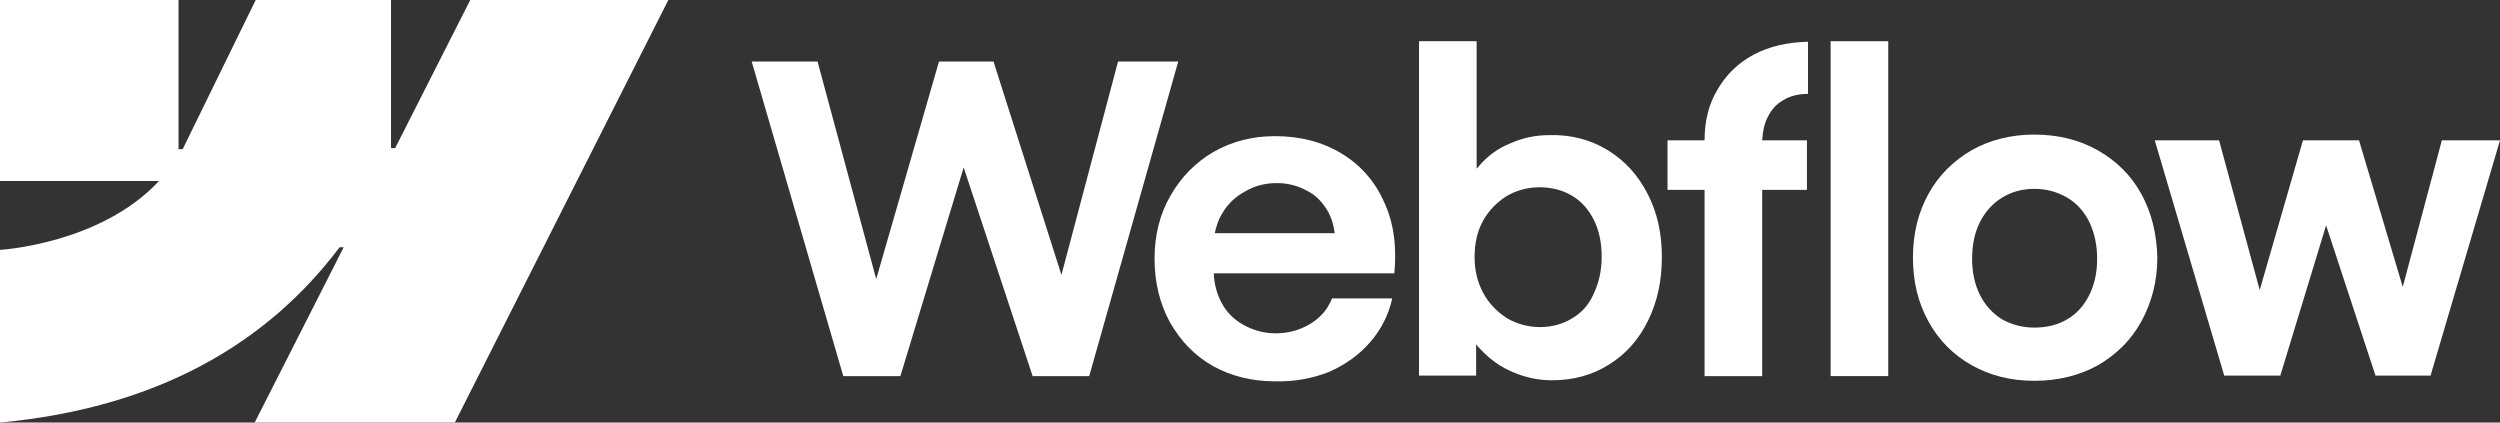
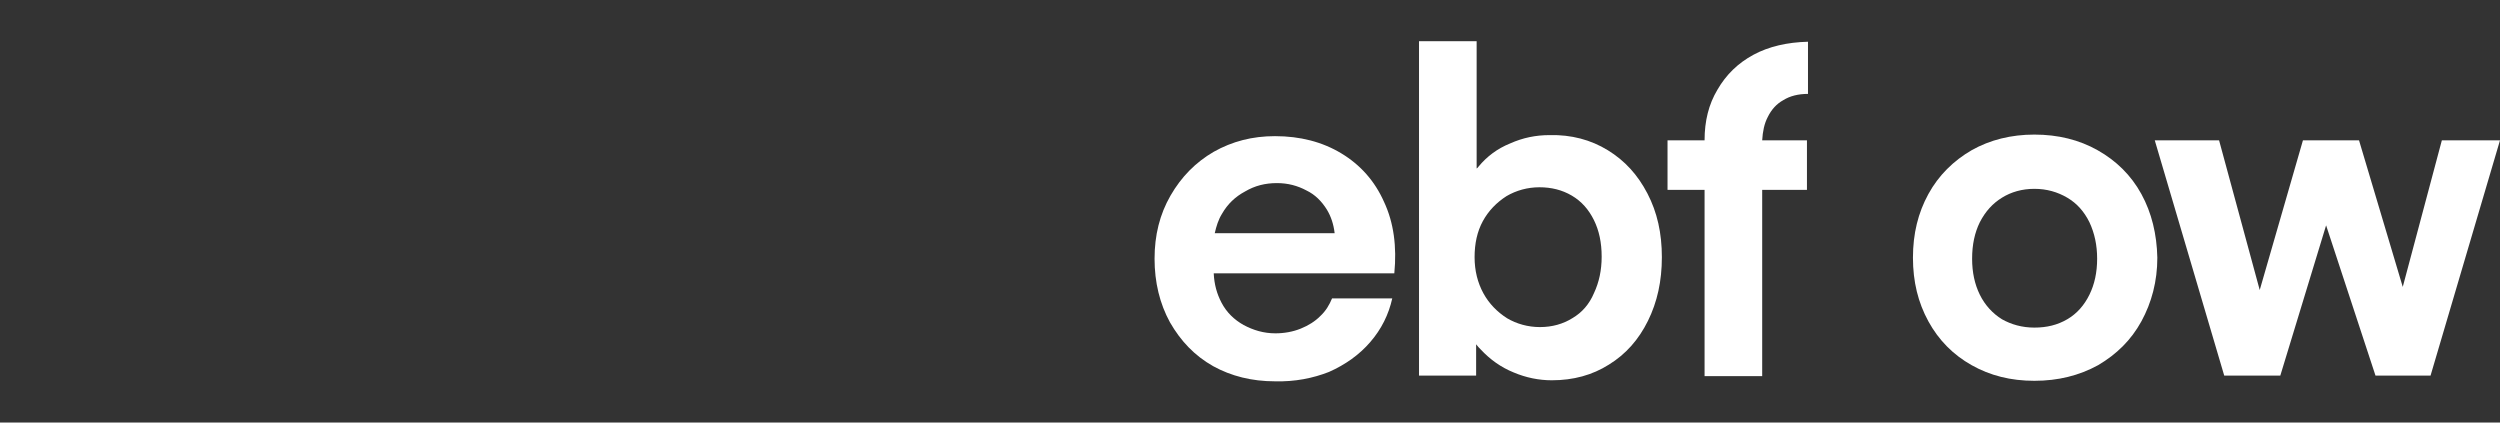
<svg xmlns="http://www.w3.org/2000/svg" width="284" height="48" viewBox="0 0 284 48" fill="none">
  <rect x="0" y="0" width="284" height="48" fill="#333333" stroke="none" />
  <g clip-path="url(#clip0_5_41)">
-     <path fill-rule="evenodd" clip-rule="evenodd" d="M75.924 0L51.668 48H28.932L39.043 28.089H38.576C30.276 39.111 17.768 46.341 0 48V28.385C0 28.385 11.397 27.733 18.061 20.563H0V0H20.282V16.948H20.749L29.049 0H44.421V16.83H44.888L53.422 0H75.924Z" fill="white" />
-     <path d="M207.959 42.726H214.505V4.682H207.959V42.726Z" fill="white" />
    <path fill-rule="evenodd" clip-rule="evenodd" d="M171.955 42.311C173.357 42.904 174.819 43.2 176.28 43.2C178.735 43.2 180.897 42.607 182.768 41.422C184.696 40.237 186.158 38.578 187.21 36.444C188.262 34.311 188.788 31.941 188.788 29.215C188.788 26.489 188.262 24.119 187.151 21.985C186.041 19.852 184.579 18.252 182.651 17.067C180.722 15.882 178.501 15.289 176.046 15.348C174.468 15.348 173.007 15.645 171.546 16.296C170.084 16.889 168.915 17.778 167.98 18.904C167.922 18.963 167.863 19.081 167.746 19.141V4.682H161.2V42.667H167.688V39.111C167.863 39.348 168.039 39.526 168.214 39.704C169.266 40.83 170.493 41.719 171.955 42.311ZM178.618 36.148C177.566 36.8 176.338 37.156 174.936 37.156C173.591 37.156 172.305 36.8 171.195 36.148C170.084 35.437 169.149 34.489 168.506 33.304C167.863 32.119 167.513 30.756 167.513 29.215C167.513 27.674 167.805 26.311 168.448 25.126C169.091 23.941 170.026 22.993 171.136 22.282C172.247 21.63 173.533 21.274 174.877 21.274C176.221 21.274 177.449 21.57 178.559 22.222C179.67 22.874 180.488 23.822 181.073 25.007C181.657 26.193 181.949 27.556 181.949 29.156C181.949 30.696 181.657 32.059 181.073 33.304C180.547 34.548 179.728 35.496 178.618 36.148Z" fill="white" />
-     <path d="M85.393 6.993H92.874L99.537 31.704L106.668 6.993H112.863L120.579 31.23L127.008 6.993H133.846L123.735 42.726H117.306L109.473 19.022L102.284 42.726H95.797L85.393 6.993Z" fill="white" />
    <path fill-rule="evenodd" clip-rule="evenodd" d="M144.835 43.318C142.204 43.318 139.867 42.726 137.821 41.6C135.717 40.415 134.139 38.755 132.911 36.622C131.742 34.489 131.158 32.059 131.158 29.392C131.158 26.726 131.742 24.355 132.97 22.222C134.197 20.089 135.834 18.43 137.879 17.244C139.983 16.059 142.263 15.467 144.835 15.467C147.699 15.467 150.212 16.118 152.374 17.422C154.537 18.726 156.174 20.563 157.226 22.933C158.336 25.304 158.687 28.029 158.395 31.052H137.879C137.938 32.296 138.23 33.363 138.756 34.37C139.34 35.496 140.217 36.326 141.269 36.918C142.38 37.511 143.549 37.867 144.893 37.867C145.887 37.867 146.88 37.689 147.757 37.333C148.634 36.978 149.394 36.504 149.978 35.911C150.621 35.318 151.03 34.607 151.322 33.896H158.161C157.752 35.733 156.933 37.392 155.648 38.874C154.42 40.296 152.842 41.422 150.972 42.252C149.16 42.963 147.114 43.378 144.835 43.318ZM138.814 24.296C138.405 24.948 138.172 25.718 137.996 26.489H151.615C151.498 25.481 151.205 24.593 150.738 23.822C150.153 22.874 149.394 22.104 148.4 21.63C147.406 21.096 146.296 20.8 145.068 20.8C143.724 20.8 142.555 21.096 141.445 21.748C140.334 22.341 139.457 23.17 138.814 24.296Z" fill="white" />
    <path d="M193.639 15.941C193.639 13.748 194.107 11.852 195.1 10.193C196.094 8.474 197.438 7.17 199.192 6.222C200.945 5.274 203.049 4.8 205.387 4.741V10.667C204.277 10.667 203.341 10.904 202.582 11.378C201.822 11.793 201.237 12.444 200.828 13.274C200.419 14.044 200.244 14.933 200.185 15.941H205.27V21.57H200.185V42.726H193.639V21.57H189.431V15.941H193.639Z" fill="white" />
    <path fill-rule="evenodd" clip-rule="evenodd" d="M231.104 43.259C228.416 43.259 226.078 42.667 223.974 41.481C221.87 40.296 220.233 38.637 219.064 36.504C217.895 34.37 217.311 32 217.311 29.274C217.311 26.548 217.895 24.178 219.064 22.044C220.233 19.911 221.928 18.252 223.974 17.067C226.078 15.881 228.474 15.289 231.104 15.289C233.793 15.289 236.189 15.881 238.293 17.067C240.398 18.252 242.093 19.911 243.262 22.044C244.431 24.178 245.015 26.607 245.073 29.274C245.073 31.941 244.431 34.37 243.262 36.504C242.093 38.637 240.456 40.237 238.352 41.481C236.189 42.667 233.793 43.259 231.104 43.259ZM231.104 37.215C232.507 37.215 233.735 36.919 234.845 36.267C235.956 35.615 236.774 34.667 237.358 33.481C237.943 32.296 238.235 30.933 238.235 29.392C238.235 27.852 237.943 26.489 237.358 25.244C236.774 24.059 235.956 23.111 234.845 22.459C233.735 21.807 232.507 21.452 231.104 21.452C229.702 21.452 228.474 21.807 227.422 22.459C226.37 23.111 225.552 24 224.909 25.244C224.324 26.43 224.032 27.793 224.032 29.392C224.032 30.933 224.324 32.296 224.909 33.481C225.493 34.667 226.37 35.615 227.422 36.267C228.474 36.859 229.702 37.215 231.104 37.215Z" fill="white" />
    <path d="M252.087 15.941H244.781L252.672 42.667H259.043L264.245 25.6L269.856 42.667H276.11L284 15.941H277.395L272.953 32.593L267.985 15.941H261.614L256.705 32.948L252.087 15.941Z" fill="white" />
  </g>
  <defs>
    <clipPath id="clip0_5_41">
      <rect width="284" height="48" fill="white" />
    </clipPath>
  </defs>
</svg>